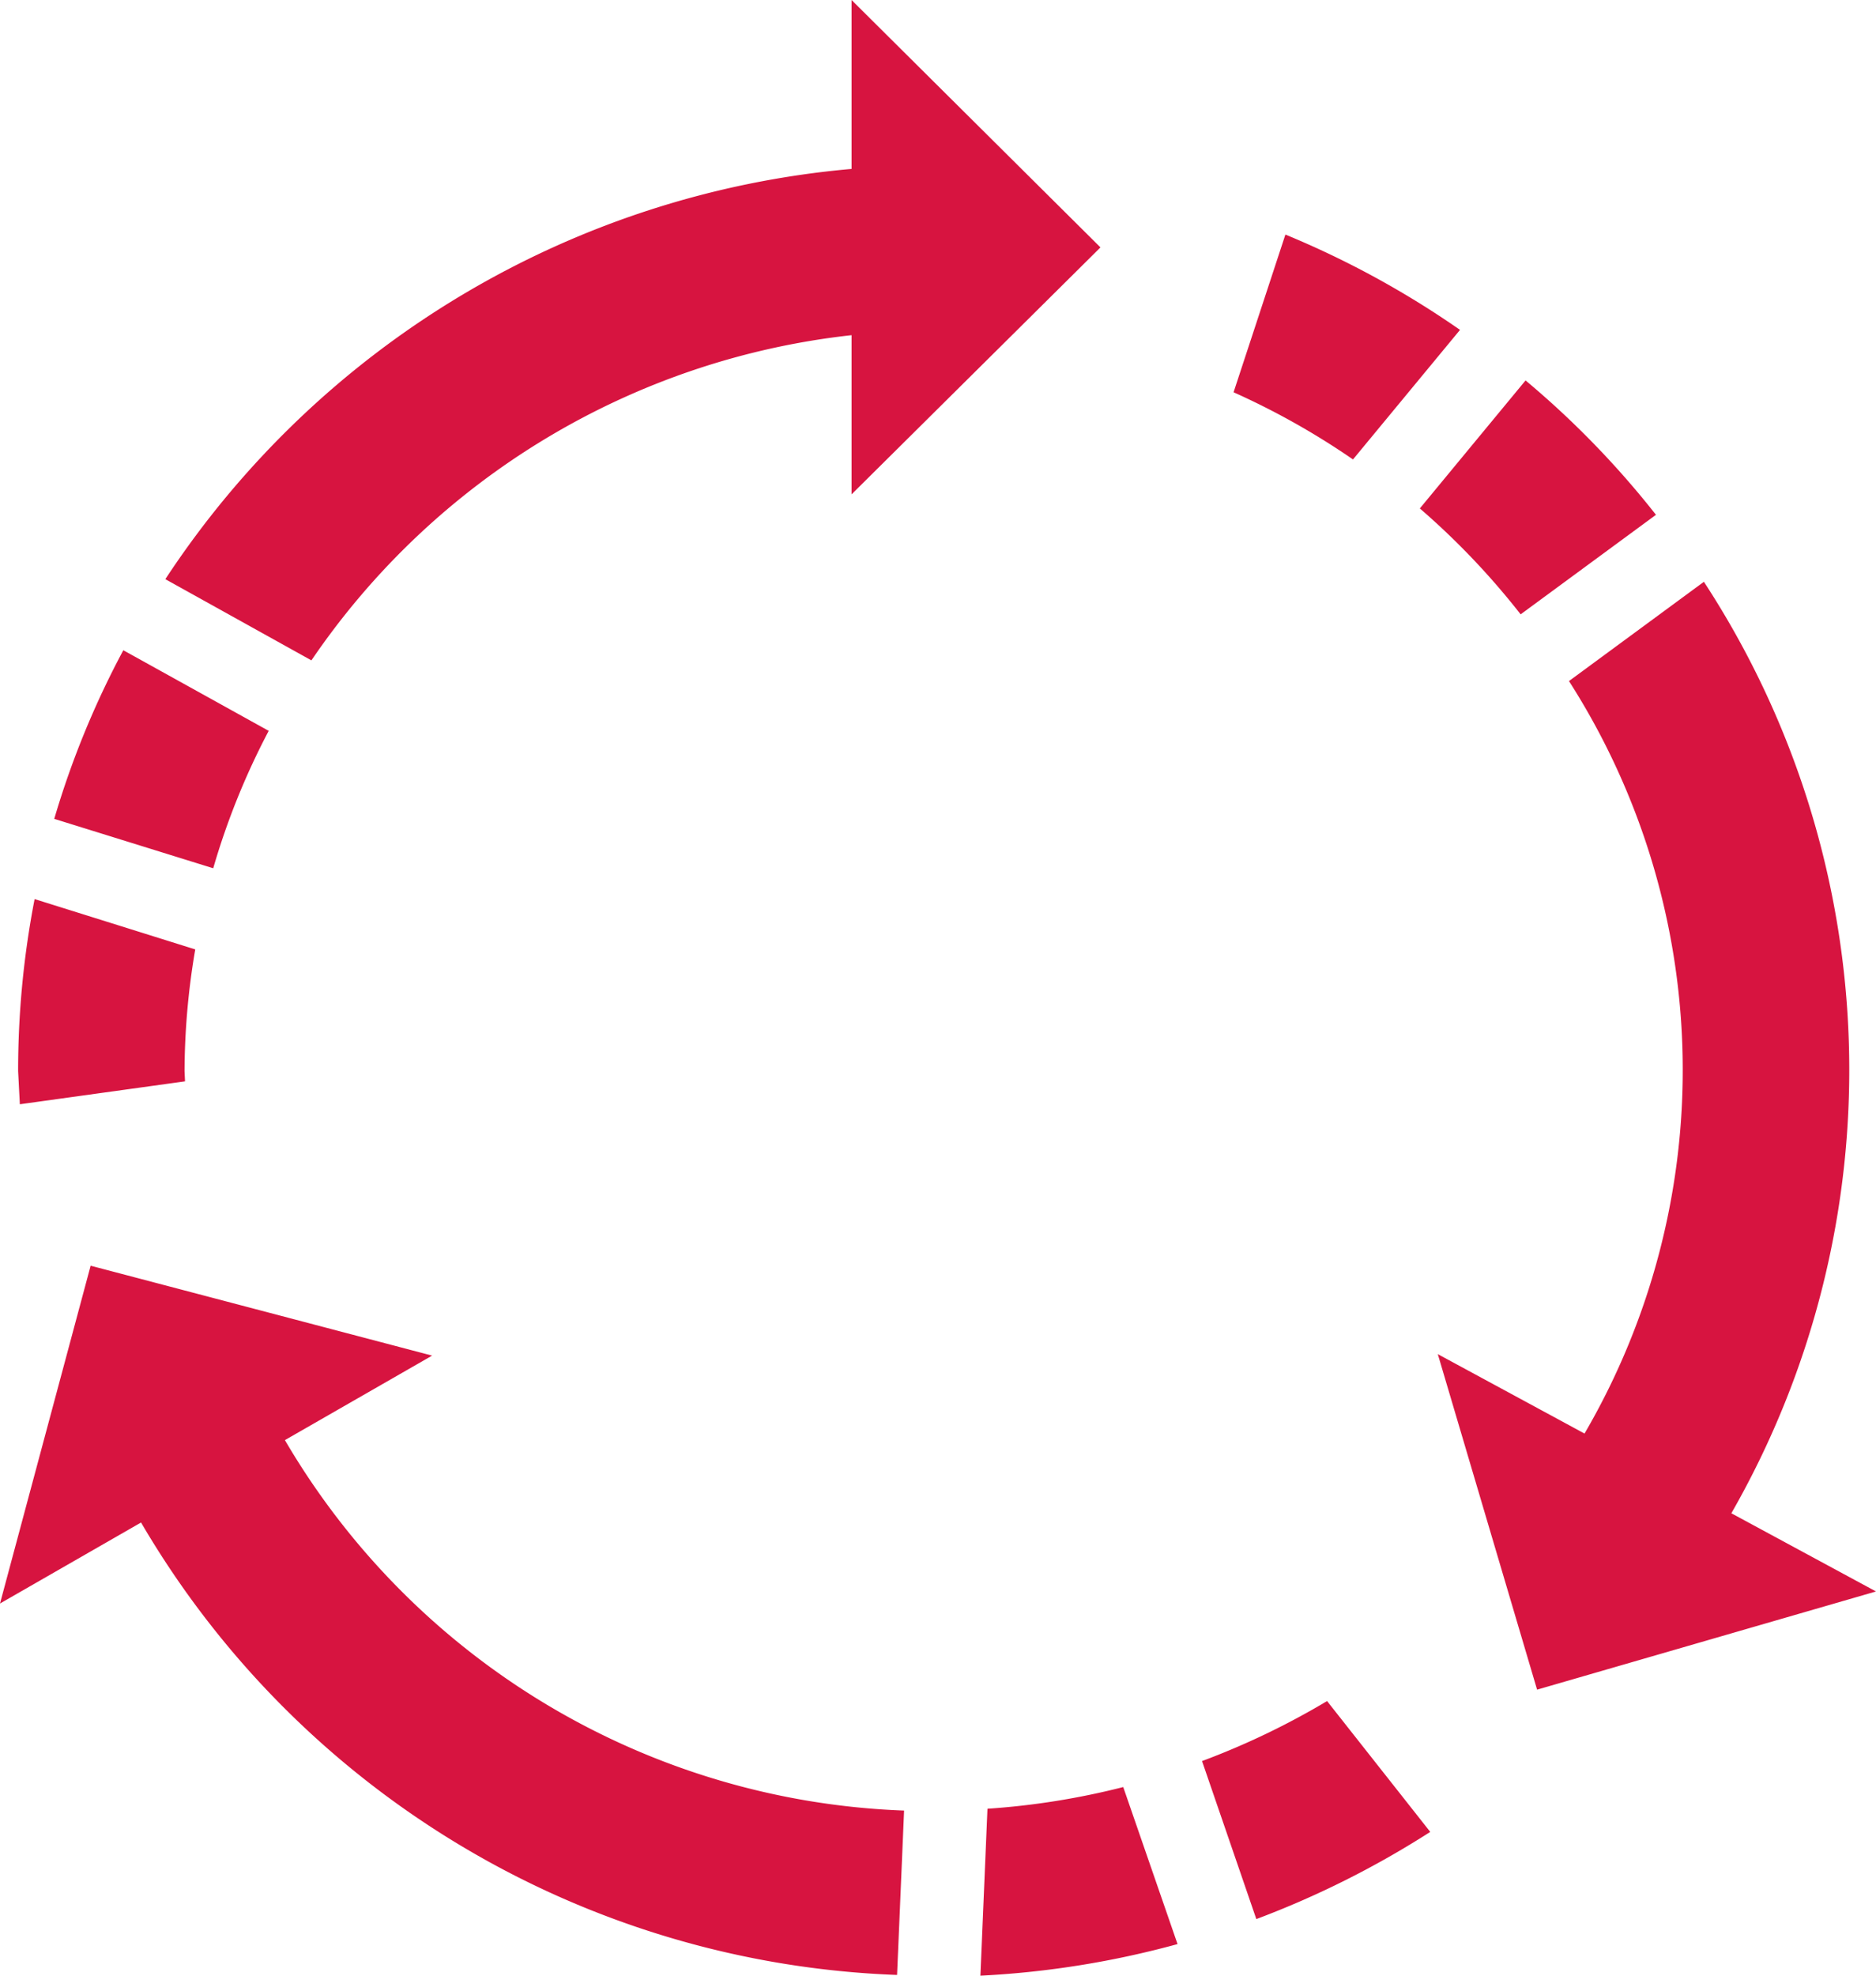
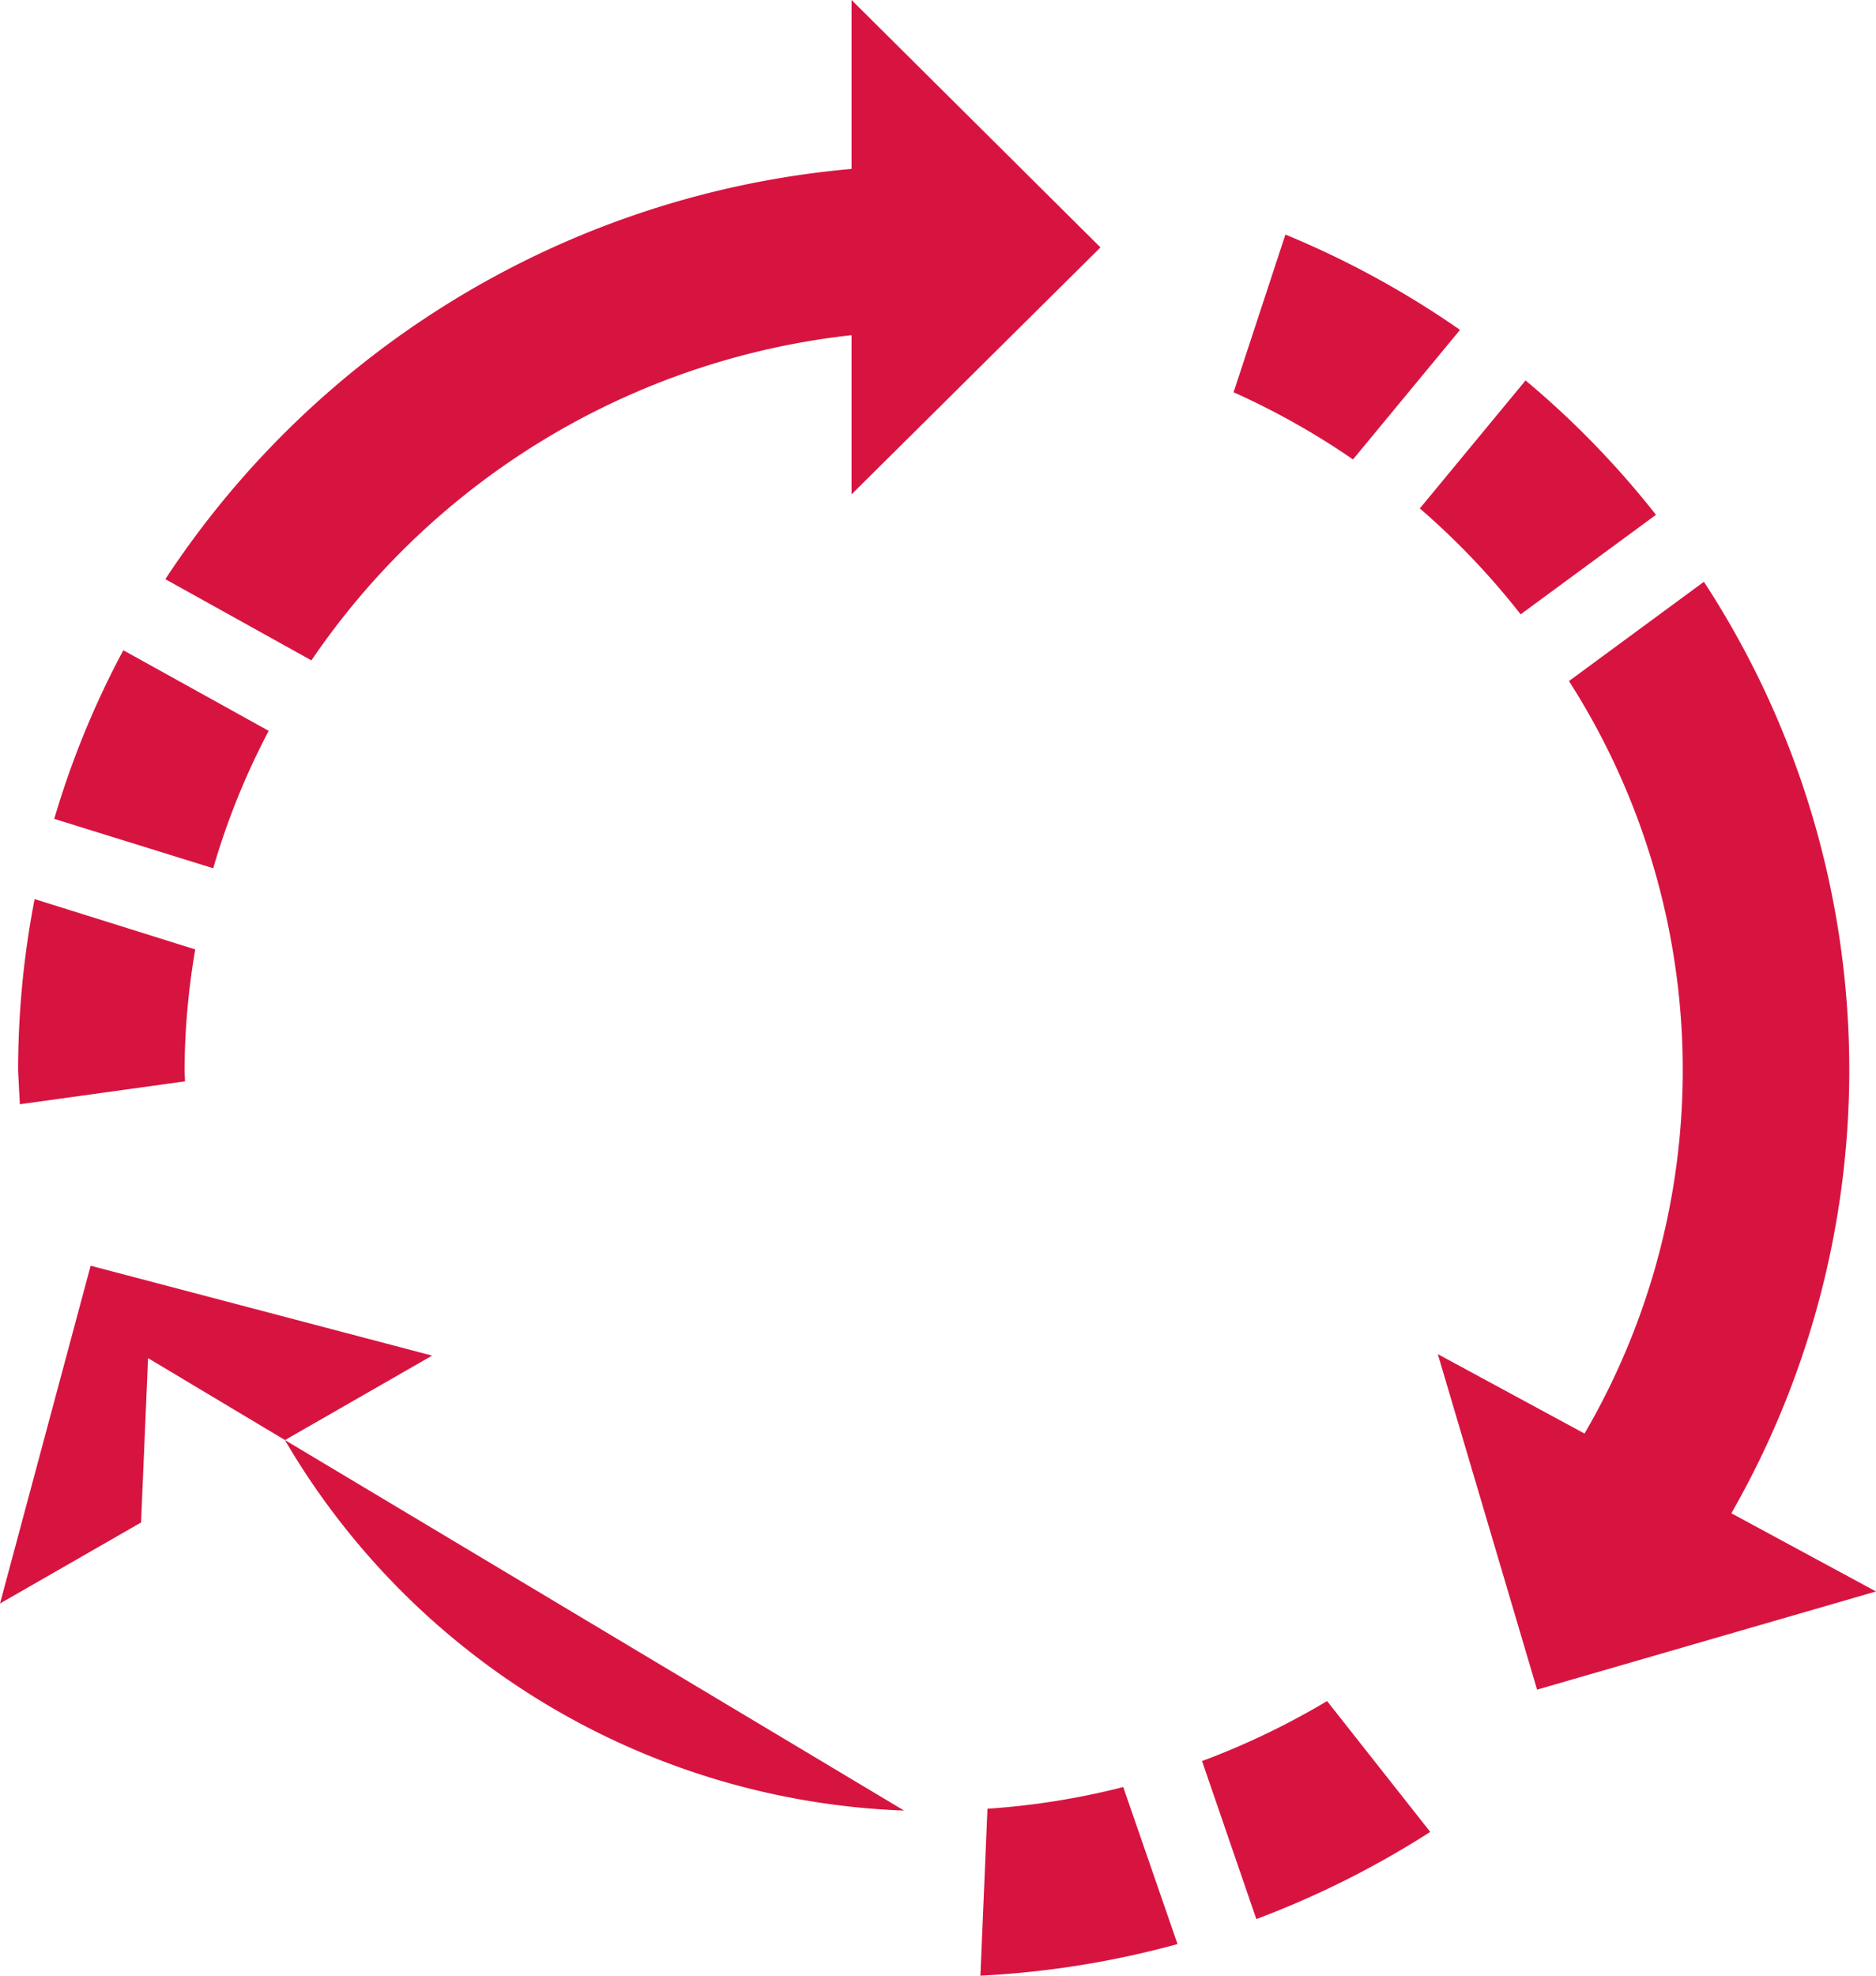
<svg xmlns="http://www.w3.org/2000/svg" width="38" height="40">
-   <path d="M23.849 39.361a18.6 18.6 0 01-3.99.639l.143-3.38a15.238 15.238 0 002.75-.439l1.1 3.179zm5.725-32.682a18.6 18.6 0 00-3.537-1.93l-1.05 3.193a15.235 15.235 0 012.419 1.36zM.701 18.203a18.243 18.243 0 00-.334 3.483l.035.671 3.346-.464-.01-.207a14.832 14.832 0 01.217-2.464L.701 18.203zm30.2-10.5l-2.141 2.591a15.238 15.238 0 012.042 2.144l2.741-2.015a18.241 18.241 0 00-2.642-2.721zM6.308 13.37a15.251 15.251 0 0110.941-6.584v3.223l5.042-5L17.249 0v3.42a18.585 18.585 0 00-13.9 8.306zm18.04 22.284l1.1 3.2a18.708 18.708 0 003.523-1.765l-2.09-2.649a15.536 15.536 0 01-2.533 1.215zM1.099 16.579l3.22 1a14.791 14.791 0 011.124-2.782l-2.945-1.632a17.916 17.916 0 00-1.399 3.414zM35.07 30.638a18.059 18.059 0 00-.556-18.859l-2.733 2.01a14.609 14.609 0 01.315 15.235l-2.972-1.608 2.011 6.793L38 32.221zm-16.757 6.019a15.182 15.182 0 01-12.542-7.5l2.982-1.711-6.917-1.82L0 32.465l2.857-1.64a18.527 18.527 0 0015.314 9.16l.142-3.328z" fill="#d71440" />
+   <path d="M23.849 39.361a18.6 18.6 0 01-3.99.639l.143-3.38a15.238 15.238 0 002.75-.439l1.1 3.179zm5.725-32.682a18.6 18.6 0 00-3.537-1.93l-1.05 3.193a15.235 15.235 0 012.419 1.36zM.701 18.203a18.243 18.243 0 00-.334 3.483l.035.671 3.346-.464-.01-.207a14.832 14.832 0 01.217-2.464L.701 18.203zm30.2-10.5l-2.141 2.591a15.238 15.238 0 012.042 2.144l2.741-2.015a18.241 18.241 0 00-2.642-2.721zM6.308 13.37a15.251 15.251 0 0110.941-6.584v3.223l5.042-5L17.249 0v3.42a18.585 18.585 0 00-13.9 8.306zm18.04 22.284l1.1 3.2a18.708 18.708 0 003.523-1.765l-2.09-2.649a15.536 15.536 0 01-2.533 1.215zM1.099 16.579l3.22 1a14.791 14.791 0 011.124-2.782l-2.945-1.632a17.916 17.916 0 00-1.399 3.414zM35.07 30.638a18.059 18.059 0 00-.556-18.859l-2.733 2.01a14.609 14.609 0 01.315 15.235l-2.972-1.608 2.011 6.793L38 32.221zm-16.757 6.019a15.182 15.182 0 01-12.542-7.5l2.982-1.711-6.917-1.82L0 32.465l2.857-1.64l.142-3.328z" fill="#d71440" />
</svg>